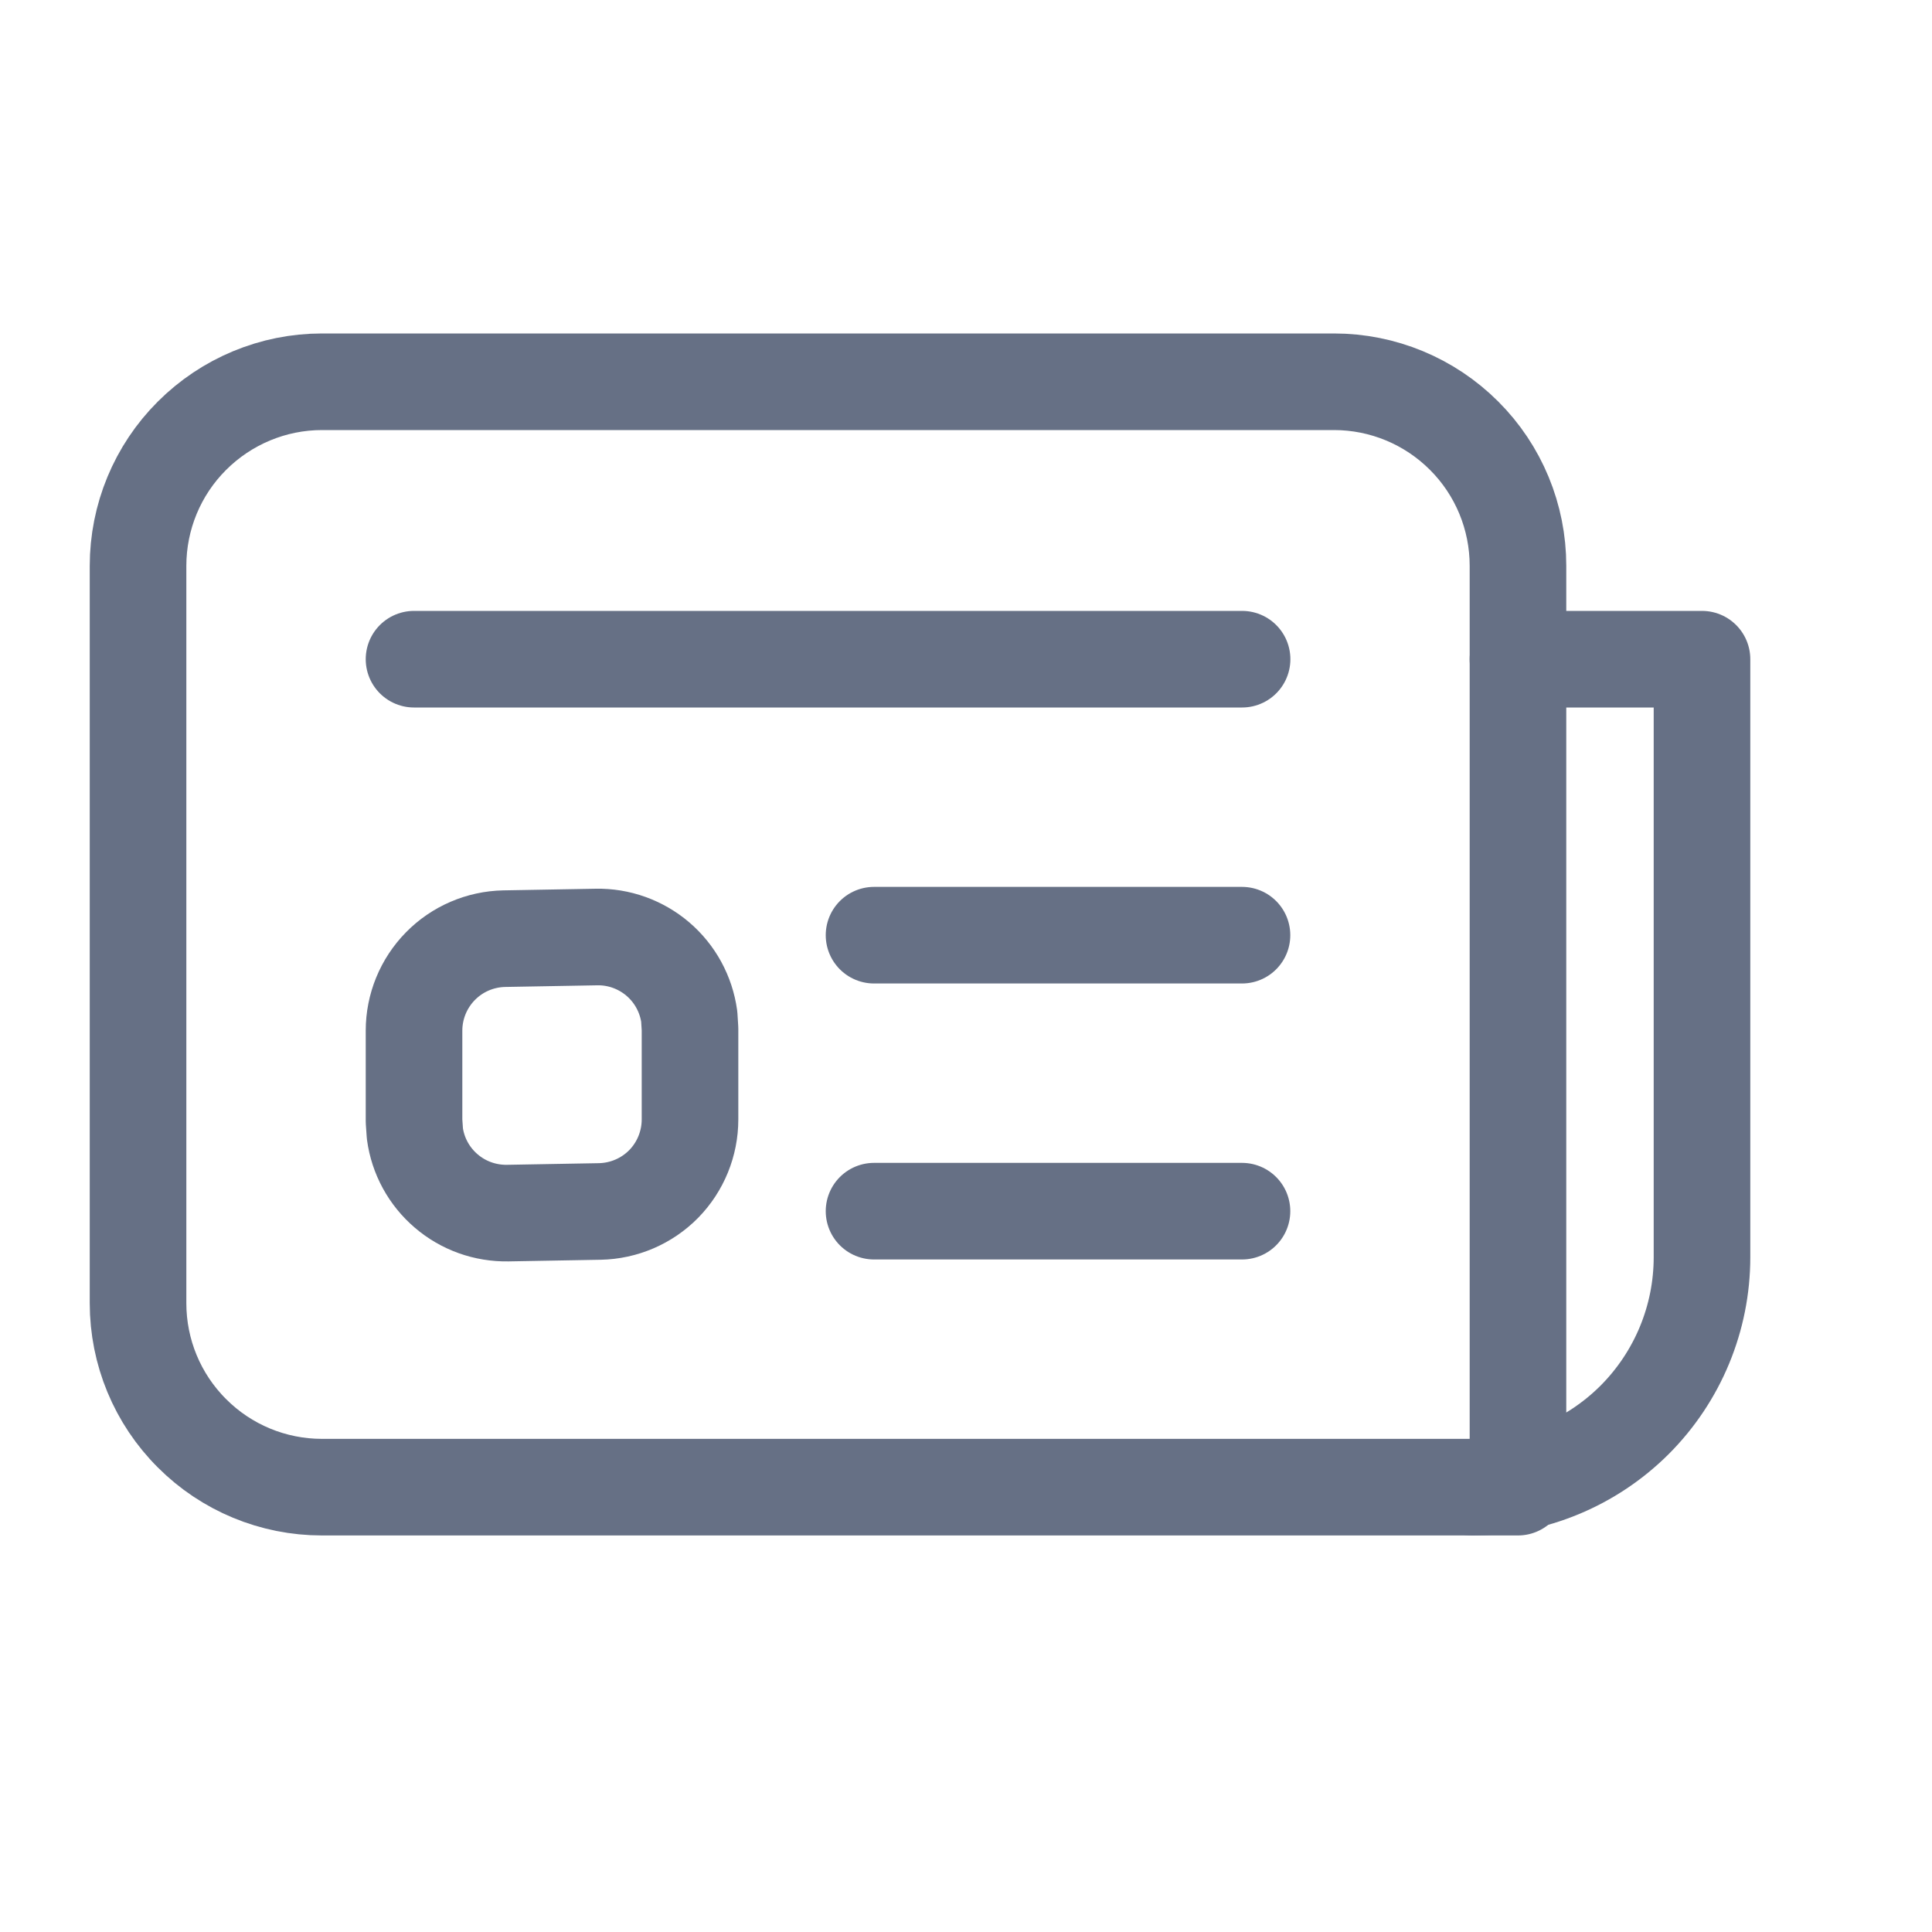
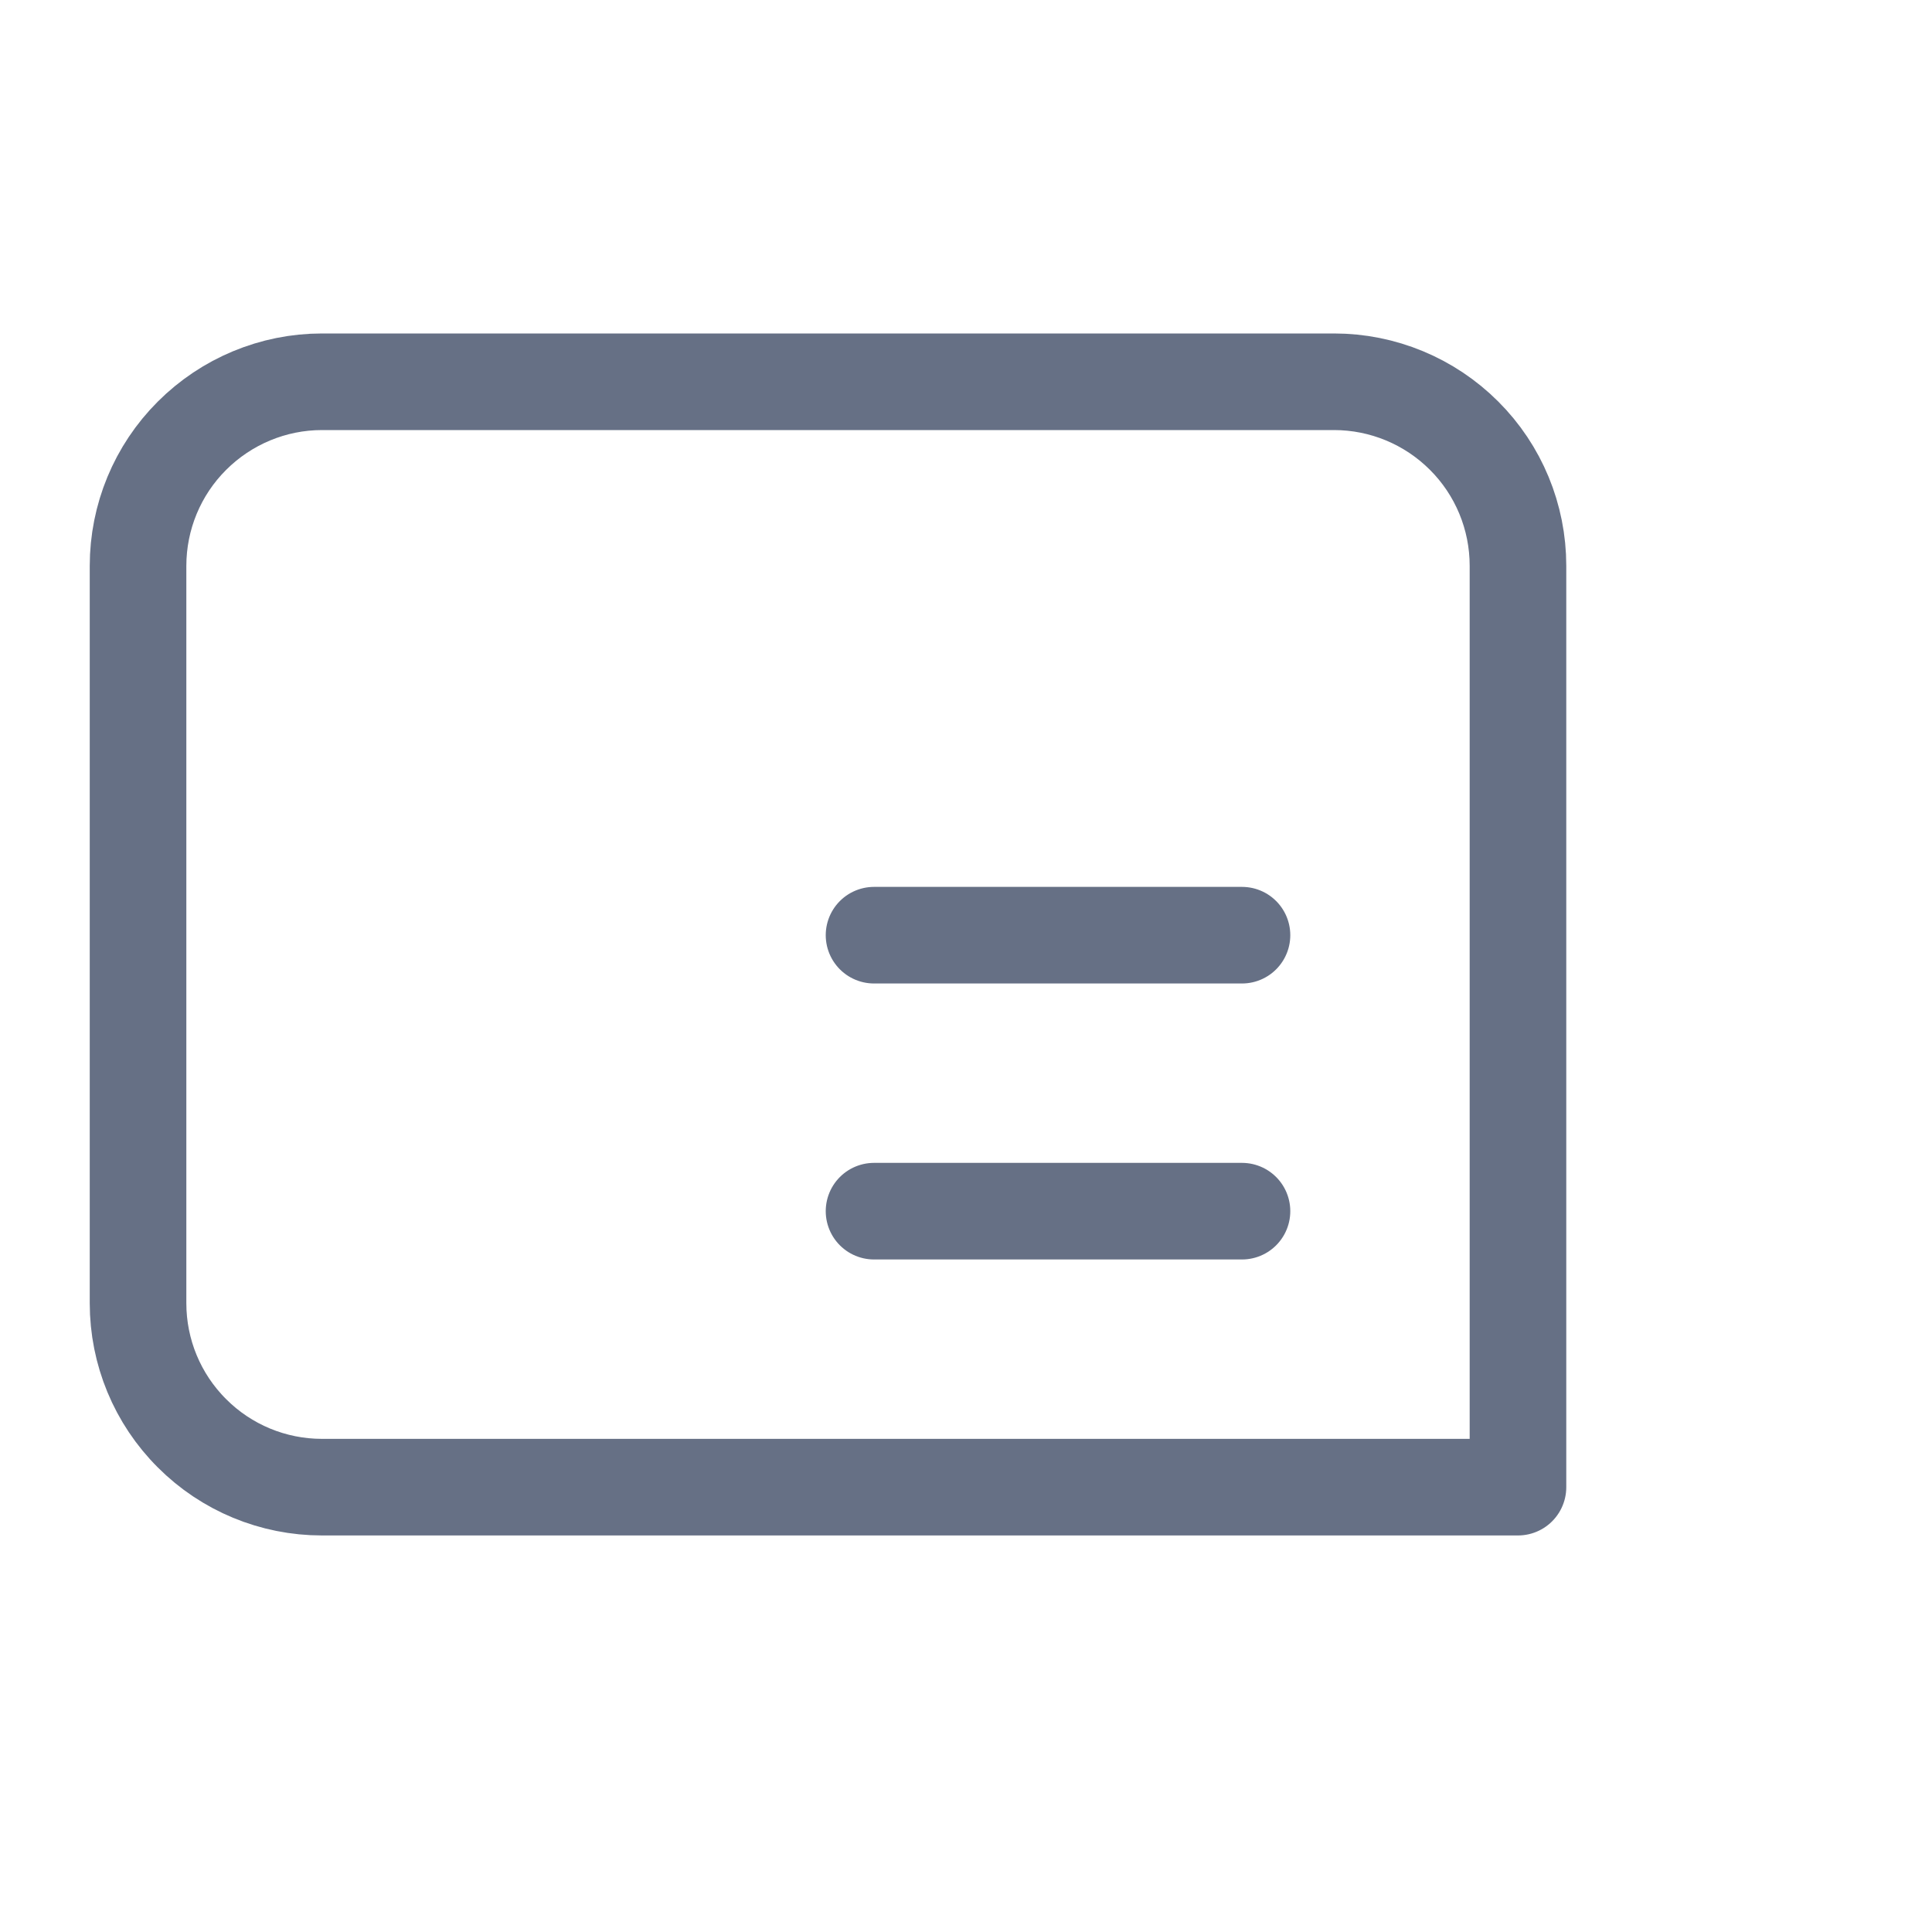
<svg xmlns="http://www.w3.org/2000/svg" width="20" height="20" viewBox="0 0 20 20" fill="none">
-   <path d="M4.286 6.824H12.858M5.22 9.717L6.173 9.7C6.406 9.695 6.633 9.777 6.81 9.928C6.988 10.08 7.103 10.292 7.135 10.523L7.143 10.651V11.588C7.143 11.838 7.045 12.078 6.871 12.256C6.696 12.434 6.458 12.536 6.209 12.541L5.257 12.558C5.023 12.562 4.796 12.481 4.619 12.329C4.442 12.178 4.326 11.966 4.295 11.735L4.286 11.606V10.669C4.286 10.42 4.384 10.18 4.559 10.002C4.733 9.824 4.971 9.722 5.22 9.717Z" stroke="#667085" stroke-linecap="round" stroke-linejoin="round" />
  <path d="M9.048 9.681H12.857M9.048 12.538H12.857M3.333 3.952H13.81C14.315 3.952 14.799 4.153 15.156 4.51C15.514 4.867 15.714 5.352 15.714 5.857V15.395H3.333C2.828 15.395 2.344 15.195 1.987 14.837C1.629 14.48 1.429 13.996 1.429 13.491V5.858C1.429 5.353 1.629 4.868 1.987 4.511C2.344 4.154 2.828 3.952 3.333 3.952Z" stroke="#667085" stroke-linecap="round" stroke-linejoin="round" />
-   <path d="M15.238 15.395C15.87 15.395 16.475 15.144 16.922 14.698C17.368 14.251 17.619 13.646 17.619 13.014V6.824H15.714" stroke="#667085" stroke-linecap="round" stroke-linejoin="round" />
</svg>